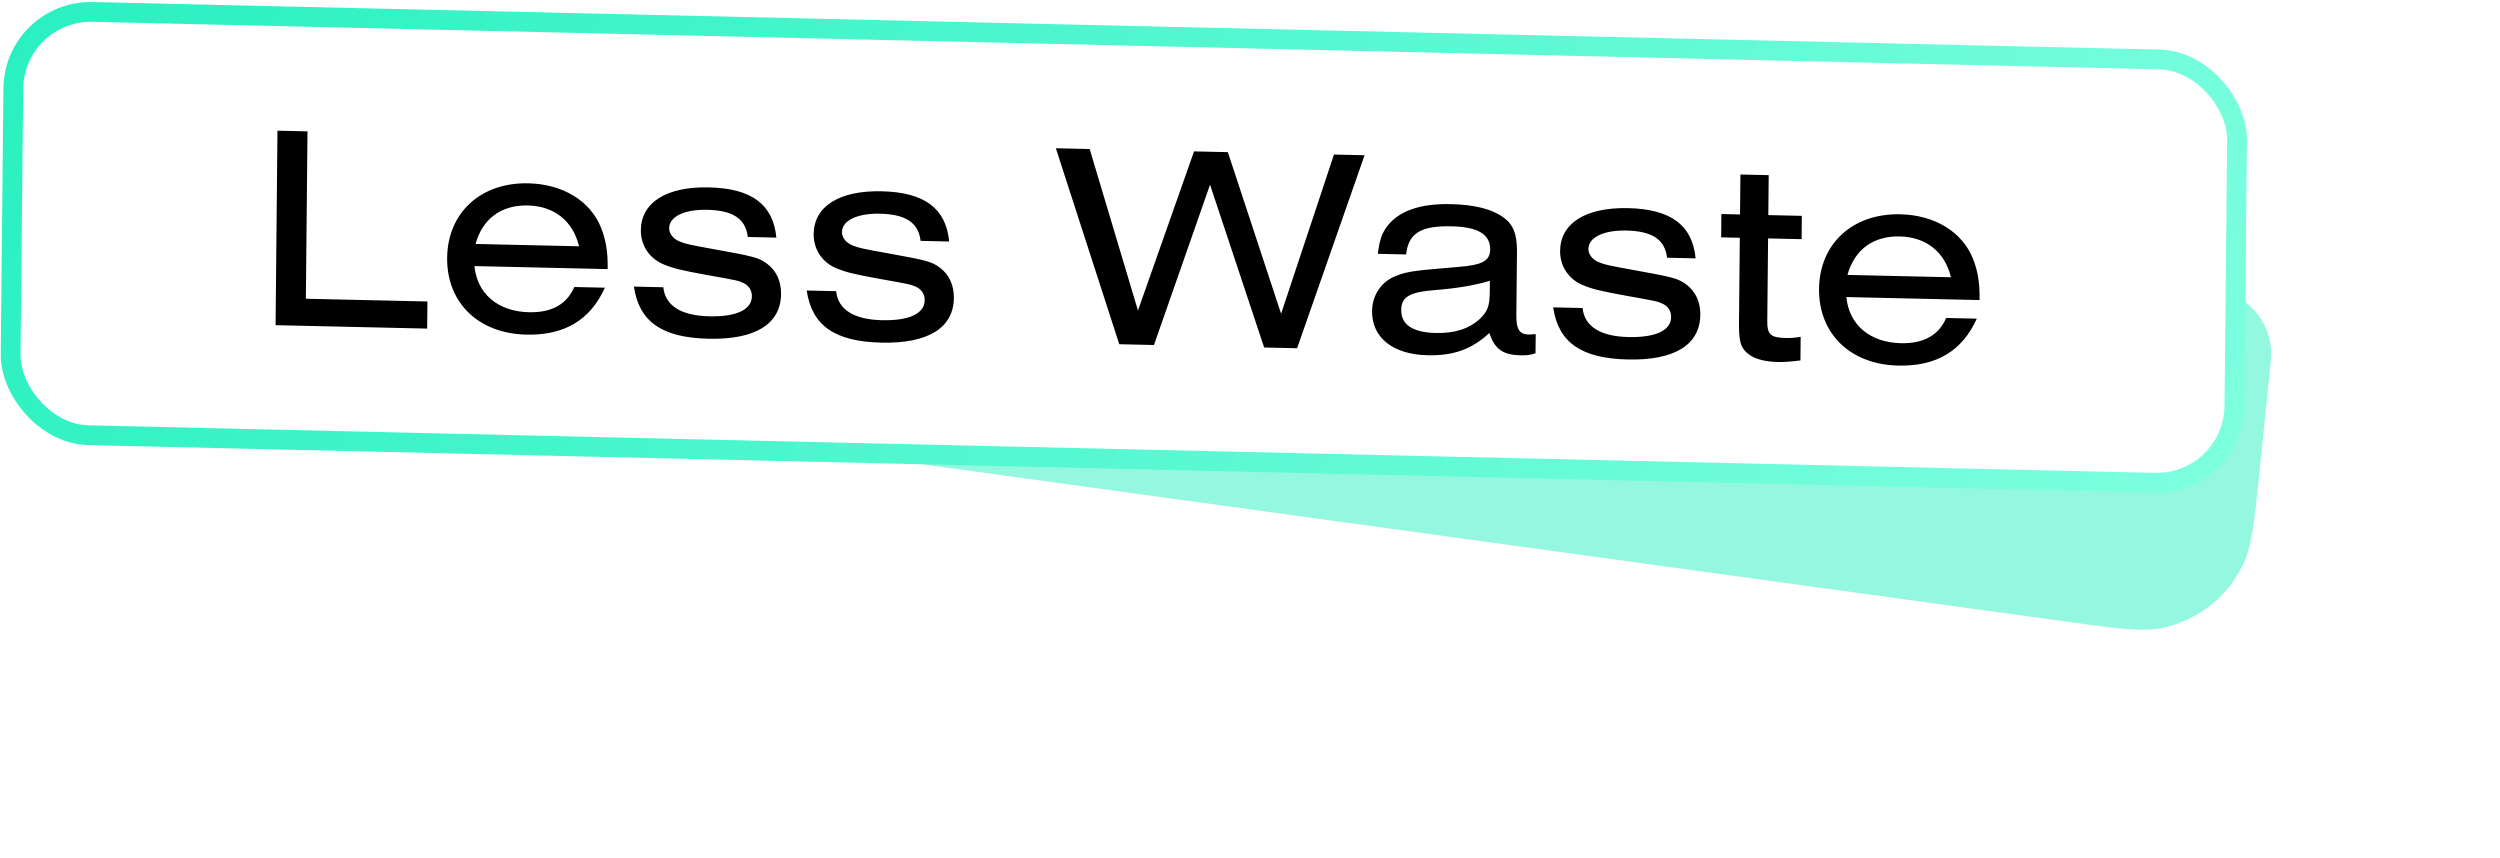
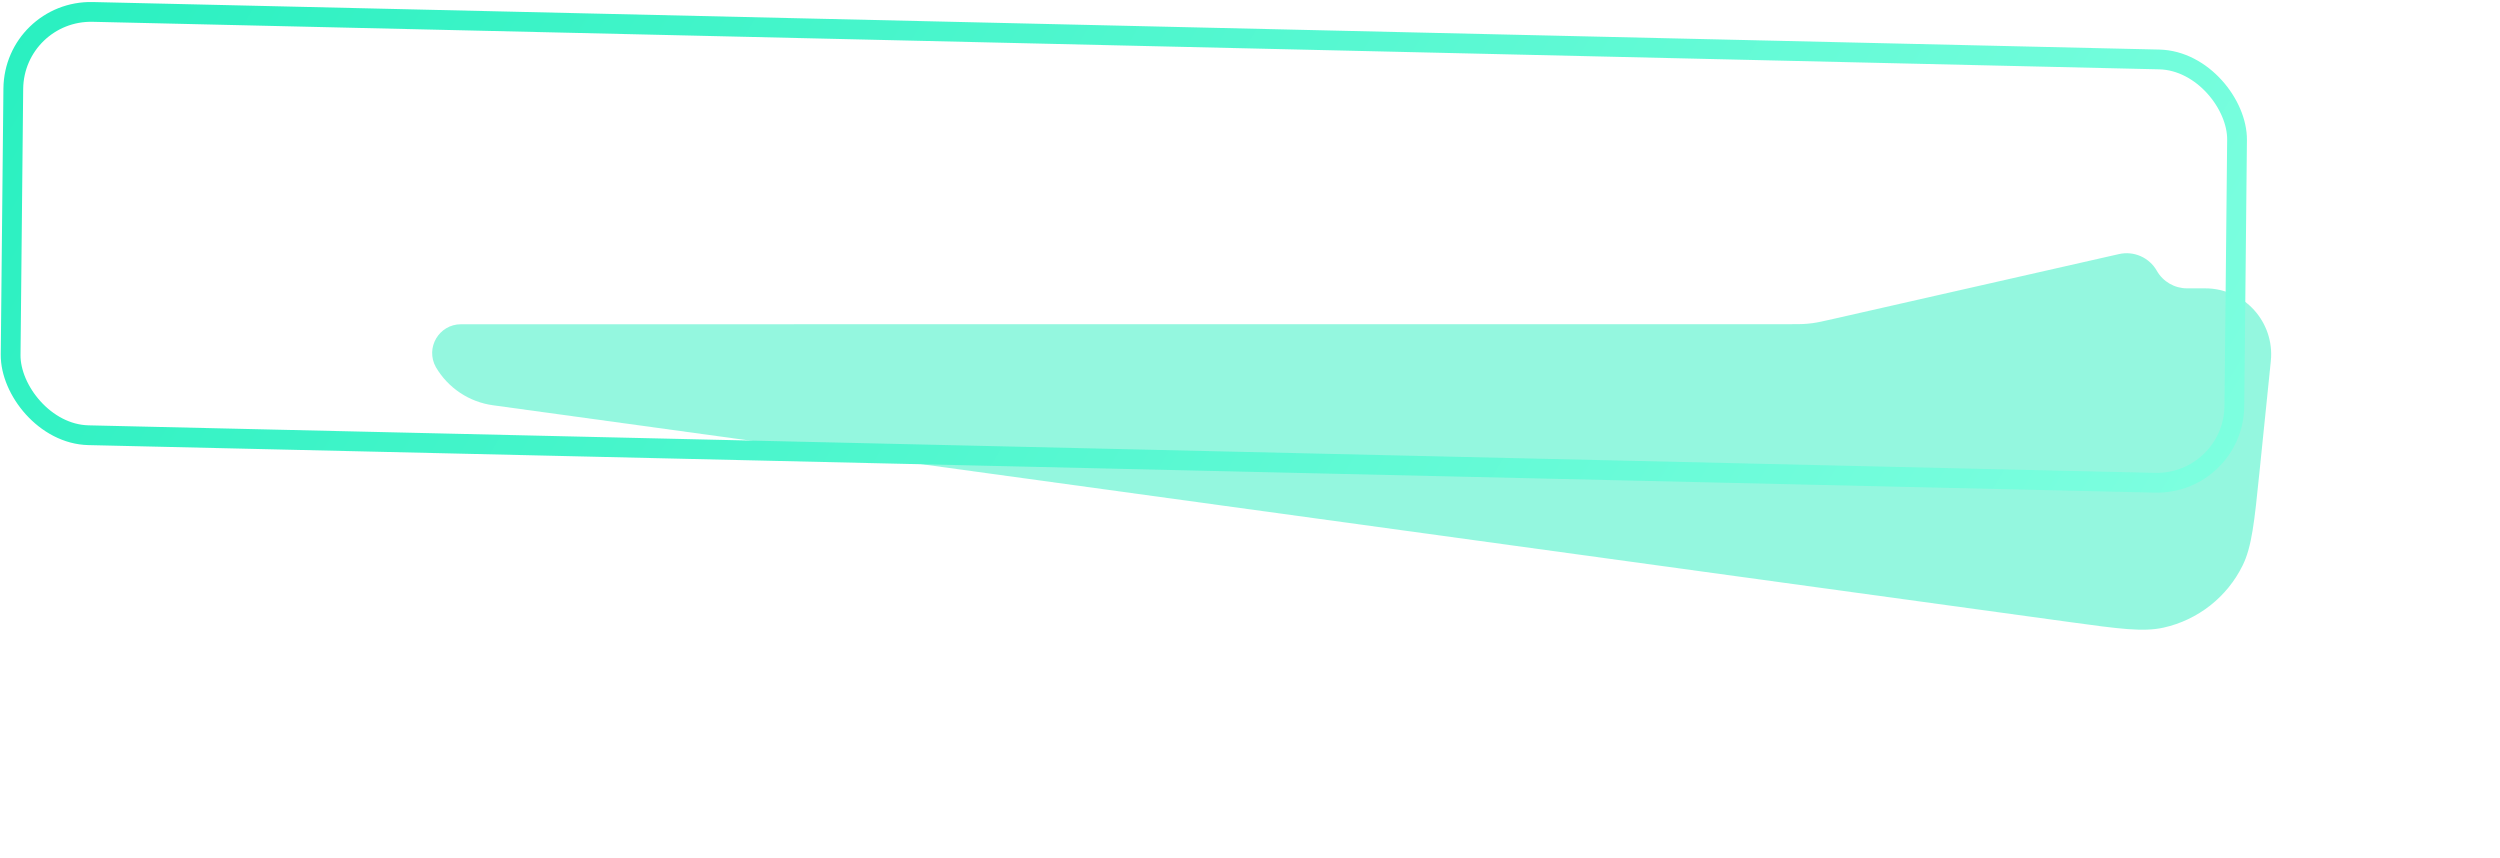
<svg xmlns="http://www.w3.org/2000/svg" width="513" height="176" viewBox="0 0 513 176" fill="none">
  <g opacity="0.5">
    <g filter="url(#filter0_f_3136_1746)">
      <path d="M452.41 88.043C453.76 108.653 454.434 118.958 449.35 125.94C447.821 128.04 445.959 129.876 443.838 131.376C436.786 136.363 426.491 135.545 405.902 133.91L225.895 119.612C221.057 119.228 216.705 116.523 214.218 112.356C211.76 108.06 214.174 102.612 219.007 101.547L379.085 66.272L433.287 53.16C438.661 51.86 444.25 54.251 447.021 59.035C448.44 61.627 449.15 62.923 449.691 64.283C450.252 65.694 450.677 67.154 450.961 68.645C451.234 70.083 451.331 71.557 451.524 74.507L452.41 88.043Z" fill="white" />
    </g>
    <g filter="url(#filter1_f_3136_1746)">
      <path d="M463.624 97.069C462.593 107.145 462.078 112.183 460.192 116.021C456.996 122.525 451.018 127.224 443.943 128.793C439.767 129.718 434.75 129.028 424.716 127.649L101.149 83.159C96.254 82.486 91.938 79.604 89.442 75.34V75.34V75.34C87.23 71.4 90.078 66.536 94.596 66.535L366.584 66.525C368.747 66.525 369.828 66.525 370.902 66.427C371.238 66.397 371.573 66.359 371.907 66.315C372.976 66.172 374.031 65.933 376.14 65.454L434.812 52.138C437.873 51.443 441.029 52.835 442.58 55.565V55.565C443.846 57.792 446.21 59.168 448.772 59.168L452.506 59.168C460.528 59.168 466.791 66.104 465.974 74.084L463.624 97.069Z" fill="#29F0C0" />
    </g>
  </g>
-   <rect x="2.008" y="2.074" width="456.311" height="86.861" rx="16.135" transform="matrix(1 0.023 -0.01 1 0.904 -0.045)" fill="white" />
  <rect x="2.008" y="2.074" width="456.311" height="86.861" rx="16.135" transform="matrix(1 0.023 -0.01 1 0.904 -0.045)" stroke="url(#paint0_linear_3136_1746)" stroke-width="4.056" />
-   <path d="M87.655 67.428L56.549 66.726L56.936 26.818L63.098 26.957L62.764 61.301L87.709 61.864L87.655 67.428ZM124.699 55.218L97.361 54.601C97.904 60.299 102.177 63.926 108.578 64.071C113.184 64.174 116.312 62.45 117.842 58.894L124.123 59.035C121.127 65.67 115.831 68.842 107.994 68.665C98.184 68.444 91.664 62.133 91.753 52.919C91.843 43.645 98.665 37.395 108.416 37.615C115.474 37.775 121.125 41.194 123.345 46.749C124.338 49.285 124.734 51.569 124.699 55.218ZM97.585 50.058L118.821 50.537C117.555 45.302 113.696 42.283 108.312 42.161C102.868 42.038 99.011 44.884 97.585 50.058ZM159.31 48.758L153.448 48.626C153.005 44.906 150.449 43.172 145.125 43.052C140.459 42.947 137.333 44.432 137.31 46.825C137.299 47.962 138.186 49.059 139.497 49.568C140.689 50.073 141.764 50.277 146.662 51.166C154.665 52.603 155.74 52.867 157.462 54.163C159.303 55.581 160.3 57.697 160.274 60.33C160.215 66.493 154.978 69.726 145.407 69.51C135.835 69.294 131.14 66.016 130.074 58.811L136.115 58.947C136.498 62.726 139.768 64.775 145.511 64.904C151.134 65.031 154.26 63.546 154.287 60.794C154.298 59.597 153.65 58.565 152.518 58.06C151.386 57.556 151.386 57.556 145.234 56.46C139.56 55.434 138.068 55.041 136.102 54.219C133.241 53.017 131.472 50.344 131.502 47.233C131.558 41.549 136.735 38.255 145.469 38.452C154.203 38.649 158.658 41.921 159.31 48.758ZM194.769 49.559L188.907 49.426C188.465 45.706 185.909 43.973 180.585 43.852C175.919 43.747 172.793 45.233 172.77 47.626C172.759 48.763 173.646 49.86 174.957 50.368C176.149 50.874 177.224 51.078 182.121 51.966C190.125 53.404 191.199 53.667 192.922 54.963C194.763 56.381 195.76 58.498 195.734 61.131C195.674 67.293 190.437 70.526 180.866 70.31C171.295 70.094 166.6 66.817 165.533 59.611L171.575 59.747C171.957 63.526 175.228 65.575 180.971 65.705C186.594 65.832 189.72 64.346 189.746 61.594C189.758 60.397 189.11 59.365 187.978 58.861C186.846 58.357 186.846 58.357 180.694 57.26C175.02 56.234 173.528 55.842 171.561 55.019C168.701 53.818 166.932 51.145 166.962 48.033C167.017 42.349 172.195 39.055 180.929 39.252C189.662 39.449 194.118 42.722 194.769 49.559ZM266.164 71.458L259.404 71.305L248.301 37.9L236.793 70.795L229.674 70.634L216.662 30.424L223.601 30.58L233.511 63.719L245.017 31.064L251.956 31.22L262.882 64.382L273.73 31.712L280.011 31.854L266.164 71.458ZM288.542 52.214L282.739 52.083C283.066 49.218 283.62 47.674 284.83 46.206C287.253 43.208 291.575 41.75 297.677 41.887C302.522 41.997 306.044 42.854 308.48 44.585C310.501 46.007 311.318 48.06 311.284 51.65L311.156 64.753C311.128 67.625 311.836 68.659 313.811 68.643C314.17 68.651 314.649 68.602 315.128 68.553L315.09 72.502C314.01 72.837 313.291 72.941 312.034 72.912C308.385 72.83 306.721 71.655 305.617 68.339C301.995 71.668 298.272 73.02 292.948 72.9C285.829 72.74 281.495 69.29 281.548 63.846C281.579 60.675 283.34 57.961 286.104 56.767C288.267 55.858 289.586 55.589 295.754 55.07C301.023 54.65 301.921 54.551 303.422 54.106C305.042 53.604 305.769 52.722 305.783 51.227C305.814 48.056 303.256 46.562 297.872 46.44C291.531 46.297 289.003 47.856 288.542 52.214ZM305.698 60.022L305.721 57.629C302.481 58.573 299.065 59.154 294.394 59.528C289.184 59.949 287.559 60.929 287.533 63.622C287.504 66.613 289.882 68.223 294.608 68.33C298.496 68.417 301.437 67.466 303.55 65.539C305.241 63.962 305.67 62.834 305.698 60.022ZM347.941 53.016L342.079 52.884C341.636 49.163 339.08 47.43 333.756 47.31C329.09 47.205 325.964 48.69 325.941 51.083C325.93 52.22 326.817 53.317 328.128 53.826C329.32 54.331 330.395 54.535 335.293 55.424C343.296 56.861 344.371 57.125 346.093 58.42C347.934 59.838 348.931 61.955 348.905 64.588C348.846 70.751 343.609 73.984 334.038 73.768C324.466 73.552 319.771 70.274 318.705 63.069L324.746 63.205C325.129 66.984 328.399 69.032 334.142 69.162C339.765 69.289 342.891 67.804 342.918 65.051C342.929 63.855 342.281 62.823 341.149 62.318C340.017 61.814 340.017 61.814 333.865 60.718C328.191 59.692 326.699 59.299 324.732 58.477C321.872 57.275 320.103 54.602 320.133 51.491C320.189 45.807 325.366 42.512 334.1 42.709C342.834 42.907 347.289 46.179 347.941 53.016ZM362.937 35.94L362.858 44.137L369.737 44.292L369.691 49.078L362.811 48.923L362.646 65.916C362.62 68.608 363.331 69.282 366.322 69.35C367.519 69.377 368.118 69.331 369.496 69.122L369.449 73.969C367.232 74.218 366.155 74.313 364.719 74.281C361.788 74.215 359.521 73.505 358.277 72.22C357.092 71.057 356.805 69.734 356.842 65.964L357.009 48.792L353.18 48.706L353.227 43.919L357.055 44.006L357.135 35.809L362.937 35.94ZM406.214 61.573L378.876 60.956C379.419 66.653 383.692 70.281 390.093 70.425C394.699 70.529 397.827 68.804 399.357 65.248L405.638 65.39C402.642 72.025 397.346 75.197 389.51 75.02C379.699 74.799 373.179 68.487 373.268 59.273C373.358 49.999 380.18 43.75 389.931 43.97C396.99 44.129 402.641 47.548 404.86 53.104C405.853 55.64 406.249 57.923 406.214 61.573ZM379.1 56.413L400.336 56.892C399.071 51.657 395.211 48.637 389.827 48.516C384.383 48.393 380.526 51.238 379.1 56.413Z" fill="black" />
  <defs>
    <filter id="filter0_f_3136_1746" x="190.157" y="29.722" width="286.311" height="128.535" filterUnits="userSpaceOnUse" color-interpolation-filters="sRGB">
      <feFlood flood-opacity="0" result="BackgroundImageFix" />
      <feBlend mode="normal" in="SourceGraphic" in2="BackgroundImageFix" result="shape" />
      <feGaussianBlur stdDeviation="11.544" result="effect1_foregroundBlur_3136_1746" />
    </filter>
    <filter id="filter1_f_3136_1746" x="42.502" y="5.786" width="469.719" height="169.605" filterUnits="userSpaceOnUse" color-interpolation-filters="sRGB">
      <feFlood flood-opacity="0" result="BackgroundImageFix" />
      <feBlend mode="normal" in="SourceGraphic" in2="BackgroundImageFix" result="shape" />
      <feGaussianBlur stdDeviation="23.087" result="effect1_foregroundBlur_3136_1746" />
    </filter>
    <linearGradient id="paint0_linear_3136_1746" x1="0" y1="0" x2="380.951" y2="225.237" gradientUnits="userSpaceOnUse">
      <stop stop-color="#29F0C0" />
      <stop offset="1" stop-color="#7EFFE0" />
    </linearGradient>
  </defs>
</svg>